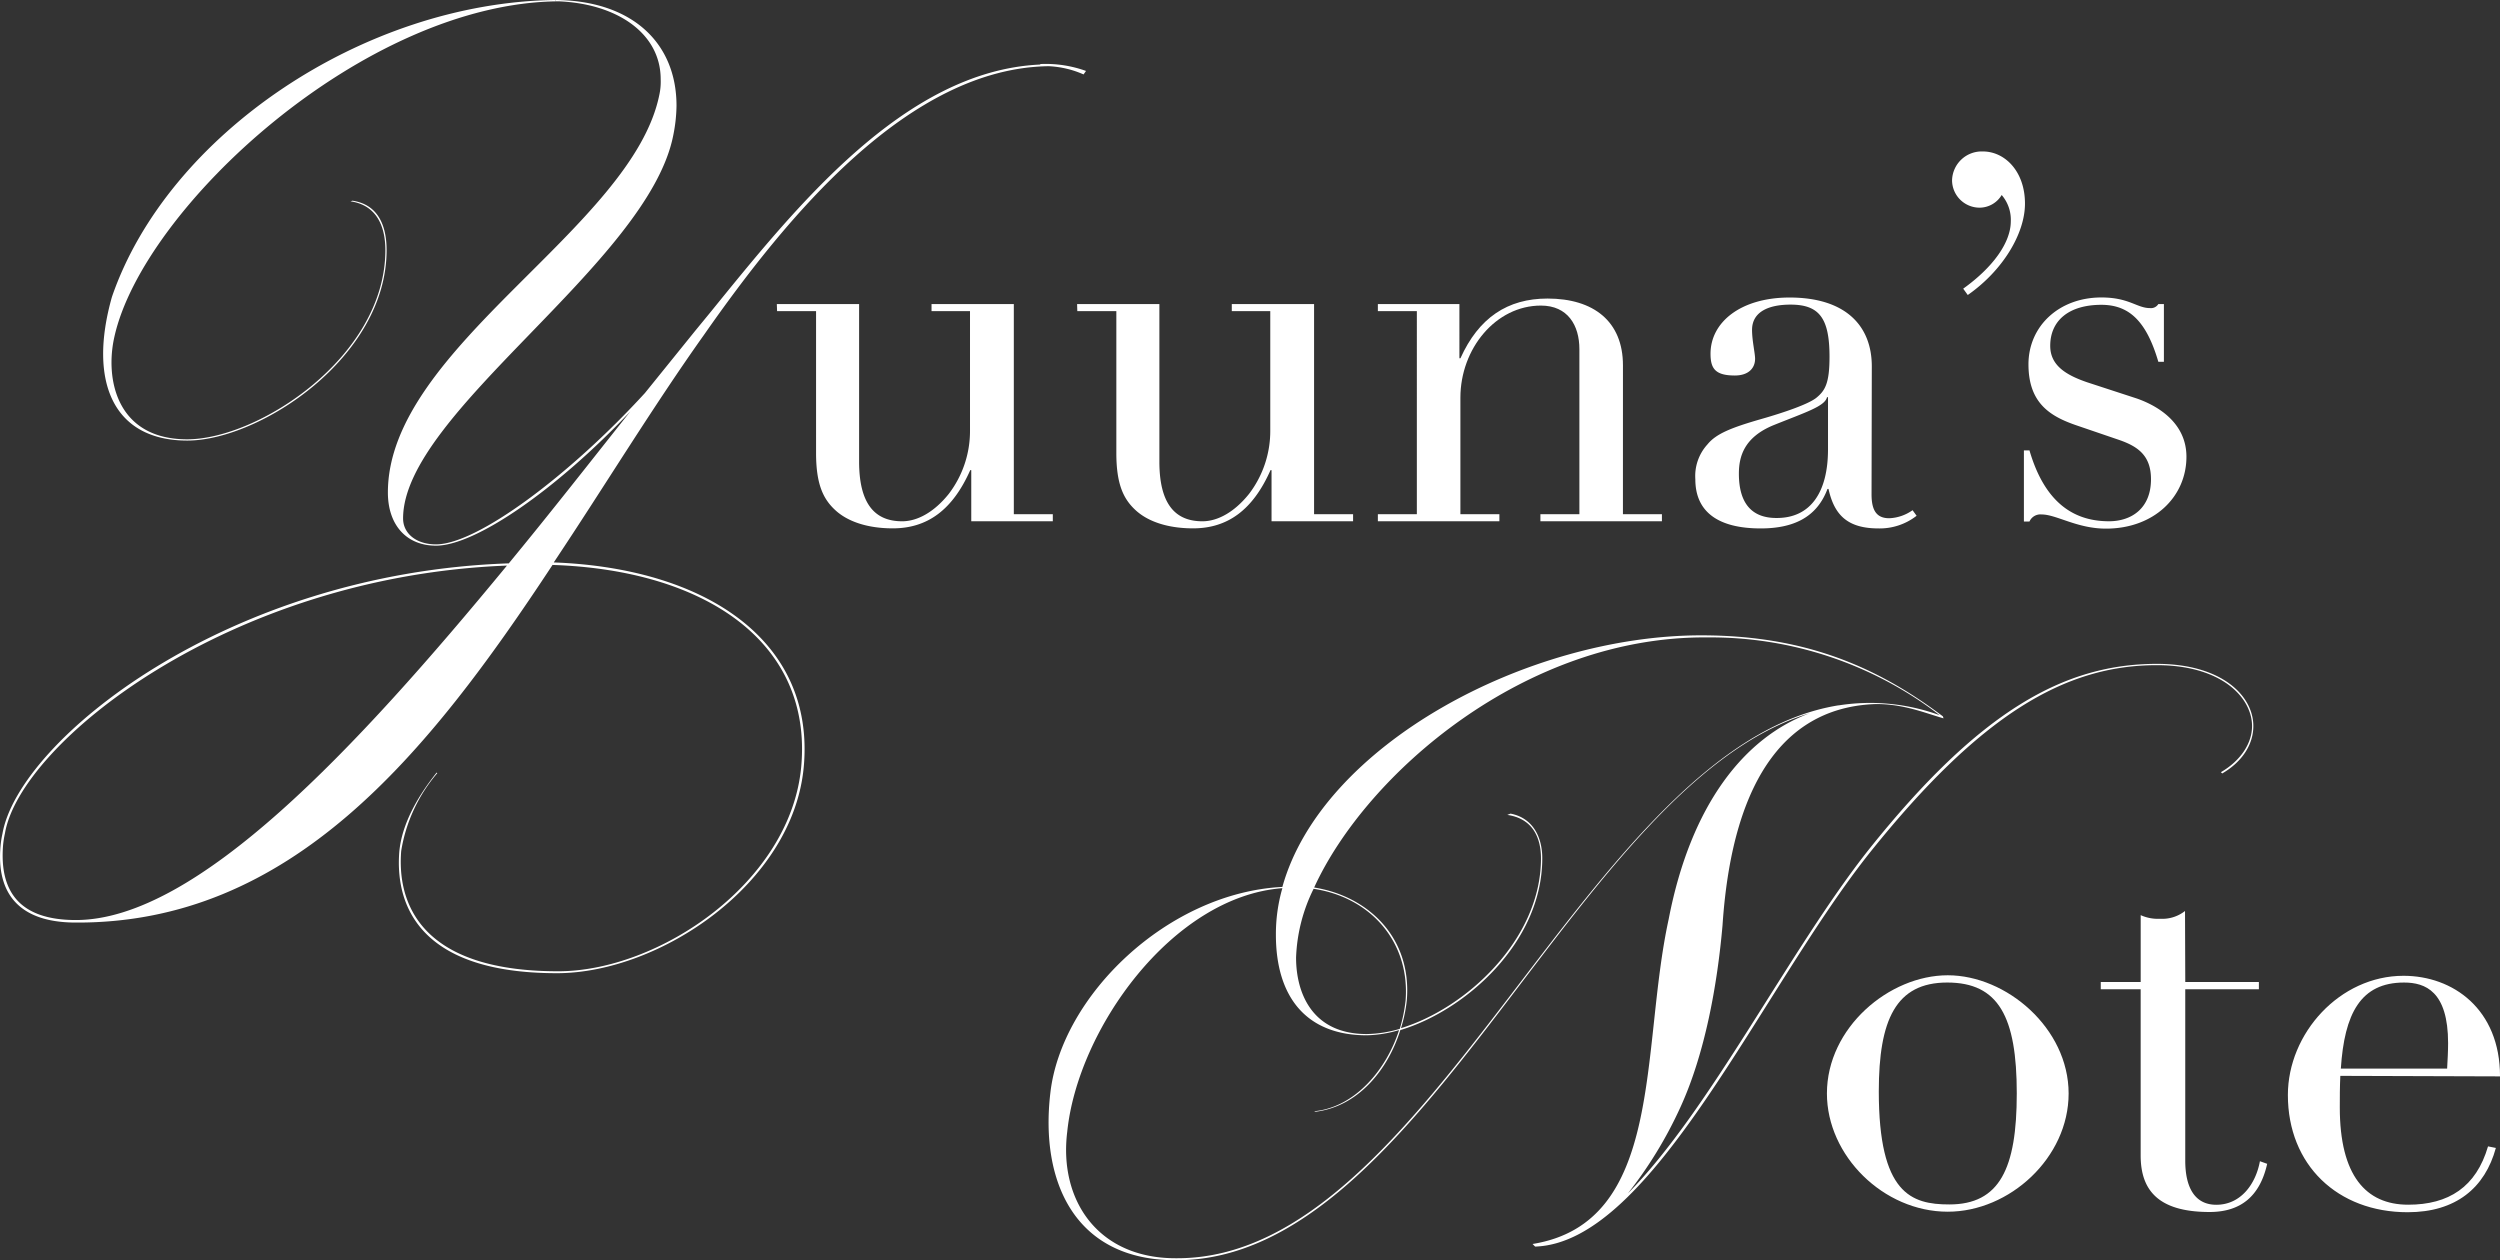
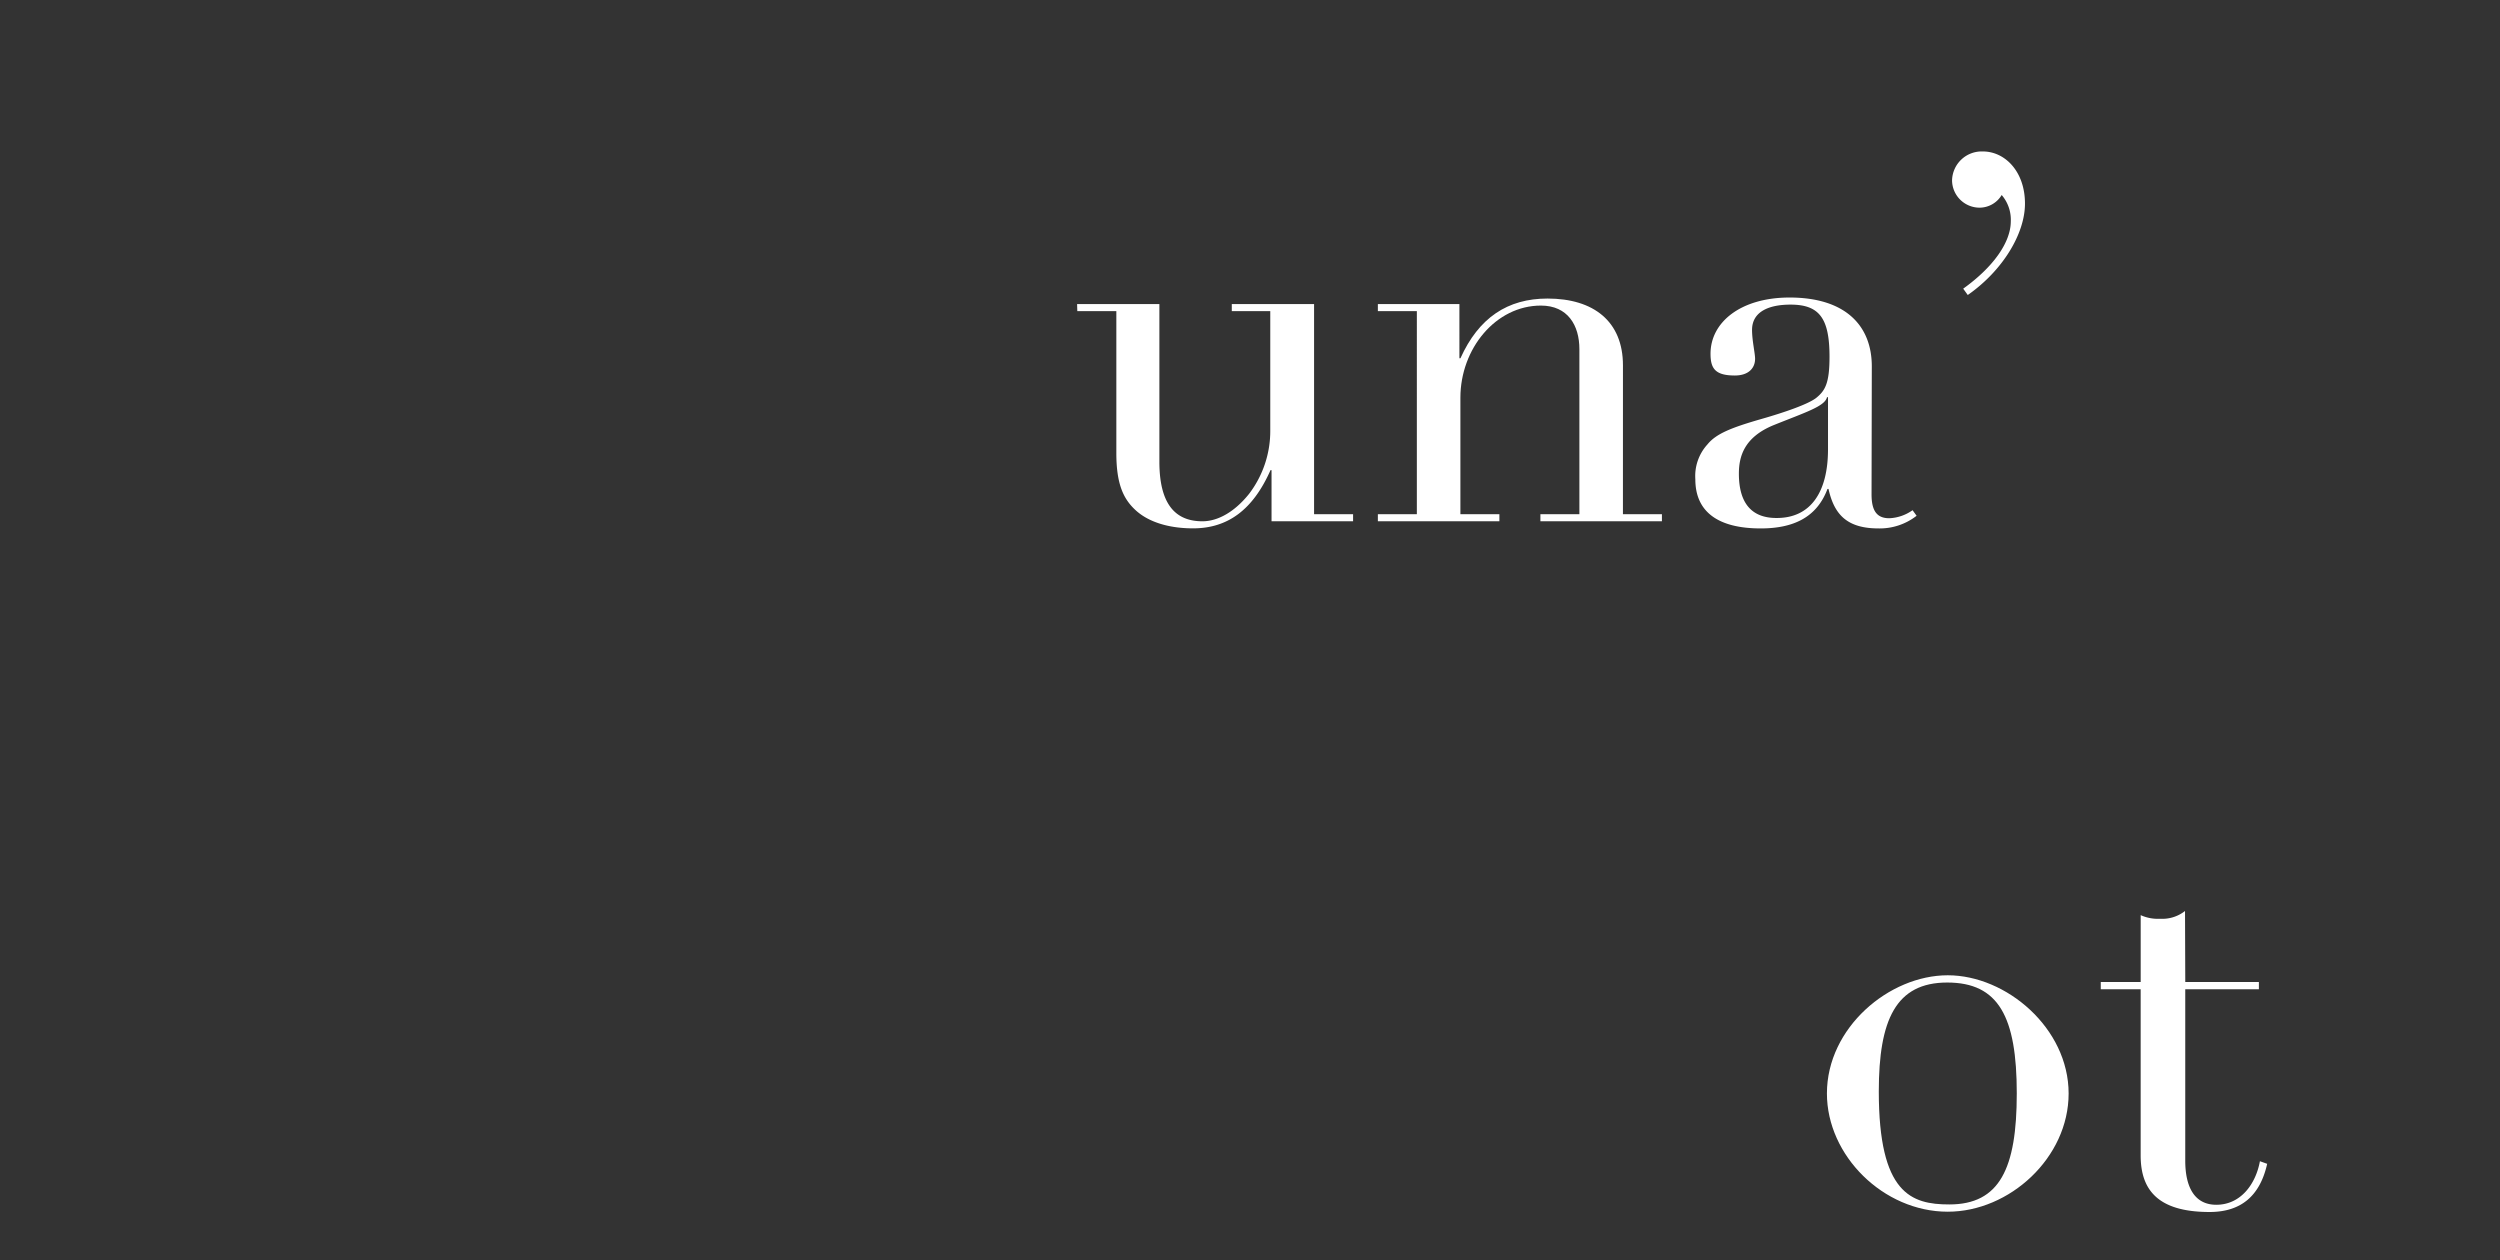
<svg xmlns="http://www.w3.org/2000/svg" width="337.241" height="169.994" viewBox="0 0 337.241 169.994">
  <rect x="0" y="0" width="337.241" height="169.994" fill="#333333" stroke="none" />
  <g id="グループ_2548" data-name="グループ 2548" transform="translate(-235.532 -27029.479)">
    <g id="レイヤー_2" data-name="レイヤー 2" transform="translate(235.537 27029.428)">
      <g id="レイヤー_1" data-name="レイヤー 1" transform="translate(-0.005 0.05)">
-         <path id="パス_6061" data-name="パス 6061" d="M146.162,22.431a13.089,13.089,0,0,0-4.7-1.11c-18.869.256-35.262,20.15-46.532,36.287-6.916,9.733-13.4,20.406-20.235,30.652,20.662.768,35.262,10.673,33.725,27.578-1.451,15.8-19.467,27.834-33.3,27.834-19.381,0-21.772-9.989-21.26-16.393.342-3.671,2.391-7.343,5.037-10.673l.085.085a21.315,21.315,0,0,0-4.867,10.5c-.512,6.4,1.964,16.222,21.174,16.222,13.575,0,31.335-11.953,32.786-27.578C109.619,99.017,95.1,89.284,74.528,88.6c-16.82,25.529-35.262,48.5-64.556,48.24-7.411-.085-10.5-3.927-9.9-10.374a12.645,12.645,0,0,1,.256-1.622c2.22-12.636,30.31-35.177,68.3-36.457,5.635-6.83,11.1-13.832,16.393-20.491C75.032,78.483,64.1,86,58.809,86c-4.013,0-6.489-2.818-6.489-7.172,0-19.552,33.042-35.689,36.628-53.7a8.316,8.316,0,0,0,.171-2.049c0-6.147-5.806-10.169-13.746-10.51-26.3.171-56.1,27.928-59.946,45.252-1.281,5.635.256,13.832,9.819,13.832s26.733-11.1,26.733-25.529c0-3.244-1.2-6.062-4.7-6.574l.256-.085c3.5.512,4.611,3.415,4.611,6.66C52.158,60.6,35.005,71.823,25.255,71.823c-9.99,0-13.4-7.94-10.16-19.381C22.608,30.585,49,12.732,74.861,12.39l.085.085V12.39c10.246.085,16.308,5.72,16.308,14.267a21.234,21.234,0,0,1-.427,3.928C87.5,47.831,54.37,68.067,54.37,82.325c0,2.049,1.793,3.5,4.44,3.5,5.55,0,18.015-9.306,28.176-20.406l6.83-8.453,1.964-2.391C107.22,40.489,121.906,21.961,140.262,21.1a.333.333,0,0,1,.256-.077,15.983,15.983,0,0,1,5.977.939ZM68.381,88.686C30.736,90.137,2.714,112.678.665,124.8a12.645,12.645,0,0,0-.256,1.622C-.1,132.828,2.8,136.5,10.228,136.5c16.308,0,37.832-23.138,58.153-47.813Z" transform="translate(0.005 -12.39)" fill="#fff" />
-         <path id="パス_6062" data-name="パス 6062" d="M122.73,60.43h11.1V81.673c0,5.533,1.981,8.06,5.806,8.06,2.117,0,4.371-1.3,6.284-3.688a13.977,13.977,0,0,0,2.869-8.538V61.386H143.6V60.43h11.1V88.776h5.259v.956h-11v-6.9h-.137c-2.391,5.4-5.806,7.855-10.451,7.855-3.279,0-5.977-.854-7.684-2.391s-2.664-3.552-2.664-7.787V61.386h-5.259Z" transform="translate(-17.939 -19.413)" fill="#fff" />
        <path id="パス_6063" data-name="パス 6063" d="M170.17,60.43h11.1V81.673c0,5.533,1.981,8.06,5.806,8.06,2.117,0,4.371-1.3,6.284-3.688a13.976,13.976,0,0,0,2.869-8.538V61.386h-5.191V60.43h11.1V88.776H207.4v.956h-11v-6.9h-.137c-2.391,5.4-5.806,7.855-10.451,7.855-3.279,0-5.977-.854-7.684-2.391s-2.664-3.552-2.664-7.787V61.386H170.2Z" transform="translate(-24.874 -19.413)" fill="#fff" />
        <path id="パス_6064" data-name="パス 6064" d="M250.749,88.649h5.259v.956H239.616v-.956h5.259V66.382c0-3.21-1.571-5.874-5.191-5.874-6.079,0-10.86,5.806-10.86,12.431v15.71h5.259v.956H217.69v-.956h5.259V61.259H217.69V60.3h11V67.62h.137c2.459-5.464,6.352-8.06,11.748-8.06,6.216,0,10.177,3.074,10.177,9.016Z" transform="translate(-31.821 -19.286)" fill="#fff" />
        <path id="パス_6065" data-name="パス 6065" d="M291.617,85.962c0,2.254.751,3.21,2.391,3.21a5.823,5.823,0,0,0,3.142-1.084l.546.751a8.094,8.094,0,0,1-5.123,1.708c-4.167,0-5.977-1.776-6.762-5.328h-.137c-1.434,3.825-4.576,5.328-9.016,5.328-5.669,0-8.811-2.186-8.811-6.626a6.326,6.326,0,0,1,1.639-4.713c1.161-1.434,3.21-2.254,7.24-3.415,3.347-.956,6.421-2.049,7.445-2.869,1.161-.956,1.776-1.913,1.776-5.533,0-5.191-1.366-7.035-5.259-7.035-2.937,0-5.191.956-5.191,3.415,0,1.434.41,3.142.41,3.893,0,1.229-.854,2.254-2.732,2.254-2.664,0-3.279-.956-3.279-2.937,0-4.269,4.1-7.582,10.656-7.582,7.582,0,11.1,3.825,11.1,9.289Zm-5.874-6.079V72.847h-.137c-.273,1.229-2.937,2.049-7.172,3.757-4.03,1.639-4.713,4.269-4.713,6.557,0,3.962,1.708,5.977,5.055,5.977C283.421,89.172,285.743,85.62,285.743,79.883Z" transform="translate(-39.152 -19.263)" fill="#fff" />
        <path id="パス_6066" data-name="パス 6066" d="M310.527,55.684l-.615-.854c4.1-2.937,6.421-6.284,6.421-9.084a5.123,5.123,0,0,0-1.229-3.552,3.484,3.484,0,0,1-2.937,1.708,3.714,3.714,0,0,1-3.757-3.688,4,4,0,0,1,4.167-3.893c2.937,0,5.669,2.664,5.669,7.035C318.246,47.41,315.24,52.4,310.527,55.684Z" transform="translate(-45.084 -15.888)" fill="#fff" />
-         <path id="パス_6067" data-name="パス 6067" d="M337.895,60.278h.751v7.787h-.751c-1.639-5.6-4.03-7.684-7.684-7.684-4.371,0-6.9,2.117-6.9,5.533,0,2.561,1.981,3.893,4.986,4.918l6.694,2.186c2.937,1.025,6.694,3.347,6.694,7.855,0,5.4-4.371,9.7-10.86,9.7-3.893,0-6.694-1.913-8.675-1.913a1.614,1.614,0,0,0-1.639.956h-.751v-9.6h.751c1.913,6.557,5.533,9.563,10.724,9.563,3.005,0,5.669-1.708,5.669-5.669,0-3.21-1.776-4.44-4.371-5.328l-5.6-1.913c-3.62-1.229-6.557-3.005-6.557-8.265,0-5.123,4.1-9.016,9.836-9.016,3.757,0,4.781,1.434,6.557,1.434A1.161,1.161,0,0,0,337.895,60.278Z" transform="translate(-46.743 -19.261)" fill="#fff" />
      </g>
    </g>
    <g id="グループ_2318" data-name="グループ 2318" transform="translate(11090 26863)">
-       <path id="パス_5056" data-name="パス 5056" d="M486.15,18.14c-2.71-.8-5.421-1.932-9.092-1.932-11.366.35-19.322,9.014-20.72,29.822-.7,8.043-2.361,17.311-5.683,24.567a56.558,56.558,0,0,1-7.09,11.628c11.025-11.1,21.857-32.96,32.532-46.424,14.95-18.718,26.4-25.013,38.818-25.013,8.743,0,13.027,4.284,13.027,8.393,0,2.457-1.486,4.817-4.2,6.391l-.175-.175c2.71-1.574,4.2-3.934,4.2-6.216,0-3.847-4.109-8.218-12.852-8.218-12.5,0-23.868,6.819-38.556,25.1-14.775,18.447-29.385,52.806-45.3,53.331l-.35-.35c17.835-2.885,14.513-26.141,18.36-43.8,2.981-15.475,10.238-24.567,19.068-27.811-31.57,9.451-52.028,73.8-85.426,73.8h-.175c-13.639,0-18.272-10.666-16.874-22.556,1.486-13.114,15.824-27.015,31.3-27.8C402.3,21.724,430.013,6.94,453.452,6.94c13.551,0,23.343,3.934,32.611,10.928Zm-14.163-1.749a27.417,27.417,0,0,1,13.639,1.32,50.728,50.728,0,0,0-31.3-10.491c-24.663-.227-46.083,18.439-53.077,33.738,7.169,1.137,13.2,6.645,12.5,15.212a19.235,19.235,0,0,1-.787,3.759c8.655-2.623,18.884-11.89,18.884-22.906,0-3.147-1.4-5.421-4.546-5.858l.437-.175c2.8.525,4.284,2.885,4.284,6.033,0,11.366-10.4,20.546-19.147,23.168-1.661,5.333-5.683,10.316-11.453,11.016h-.175l.175-.087c5.421-.612,9.617-5.683,11.278-10.928a16.217,16.217,0,0,1-4.371.7c-8.131,0-12.24-5.158-12.24-13.551a22.319,22.319,0,0,1,.874-6.295C382.1,42.182,369.338,60.1,367.939,73.918c-1.137,9.18,4.109,17.048,14.6,17.048h.262c34.359,0,55.254-69.112,89.185-74.585ZM401.17,41.142a22.643,22.643,0,0,0-2.361,9.267c0,4.809,2.186,10.316,9.53,10.316a16.821,16.821,0,0,0,4.459-.7,21.491,21.491,0,0,0,.787-3.847c.6-7.877-4.73-13.91-12.424-15.046Z" transform="translate(-11078.442 245.244)" fill="#fff" />
      <path id="パス_5057" data-name="パス 5057" d="M501.817,91.284c-8.673,0-16.3-7.554-16.3-15.947,0-8.883,8.393-15.947,16.3-15.947s16.305,7.134,16.305,15.947C518.122,84.01,510.148,91.284,501.817,91.284Zm9.311-15.947c0-10.351-2.448-14.968-9.381-14.968s-9.232,5.036-9.232,14.688c0,13.779,4.371,15.247,9.512,15.247,6.784,0,9.1-4.826,9.1-14.968Z" transform="translate(-11093.54 238.65)" fill="#fff" />
      <path id="パス_5058" data-name="パス 5058" d="M539.171,59.052H549.1v.979h-9.932V83.156c0,3.567,1.259,5.945,4.188,5.945,3.3,0,5.324-2.8,5.884-5.875l.979.35c-.979,4.371-3.567,6.5-7.772,6.5-6.994,0-9.294-3.008-9.294-7.624V60.031H527.77v-.979h5.386V50.03a5.6,5.6,0,0,0,2.623.49,4.949,4.949,0,0,0,3.357-1.049Z" transform="translate(-11098.853 239.897)" fill="#fff" />
-       <path id="パス_5059" data-name="パス 5059" d="M563.713,72.969c-.07,1.539-.07,2.938-.07,4.266,0,9.162,3.5,13.114,9.224,13.114,5.456,0,9.171-2.378,10.771-7.868l1.058.21c-1.469,5.386-5.394,8.673-11.9,8.673-9.442,0-16.157-6.365-16.157-15.807,0-8.323,6.994-16.087,15.6-16.087,6.653,0,13.018,4.476,13.018,13.569Zm14.408-.979c.061-1.119.131-2.308.131-3.427,0-6.994-3.069-8.183-5.945-8.183-5.866,0-8.043,4.2-8.524,11.61Z" transform="translate(-11102.481 238.64)" fill="#fff" />
    </g>
  </g>
</svg>